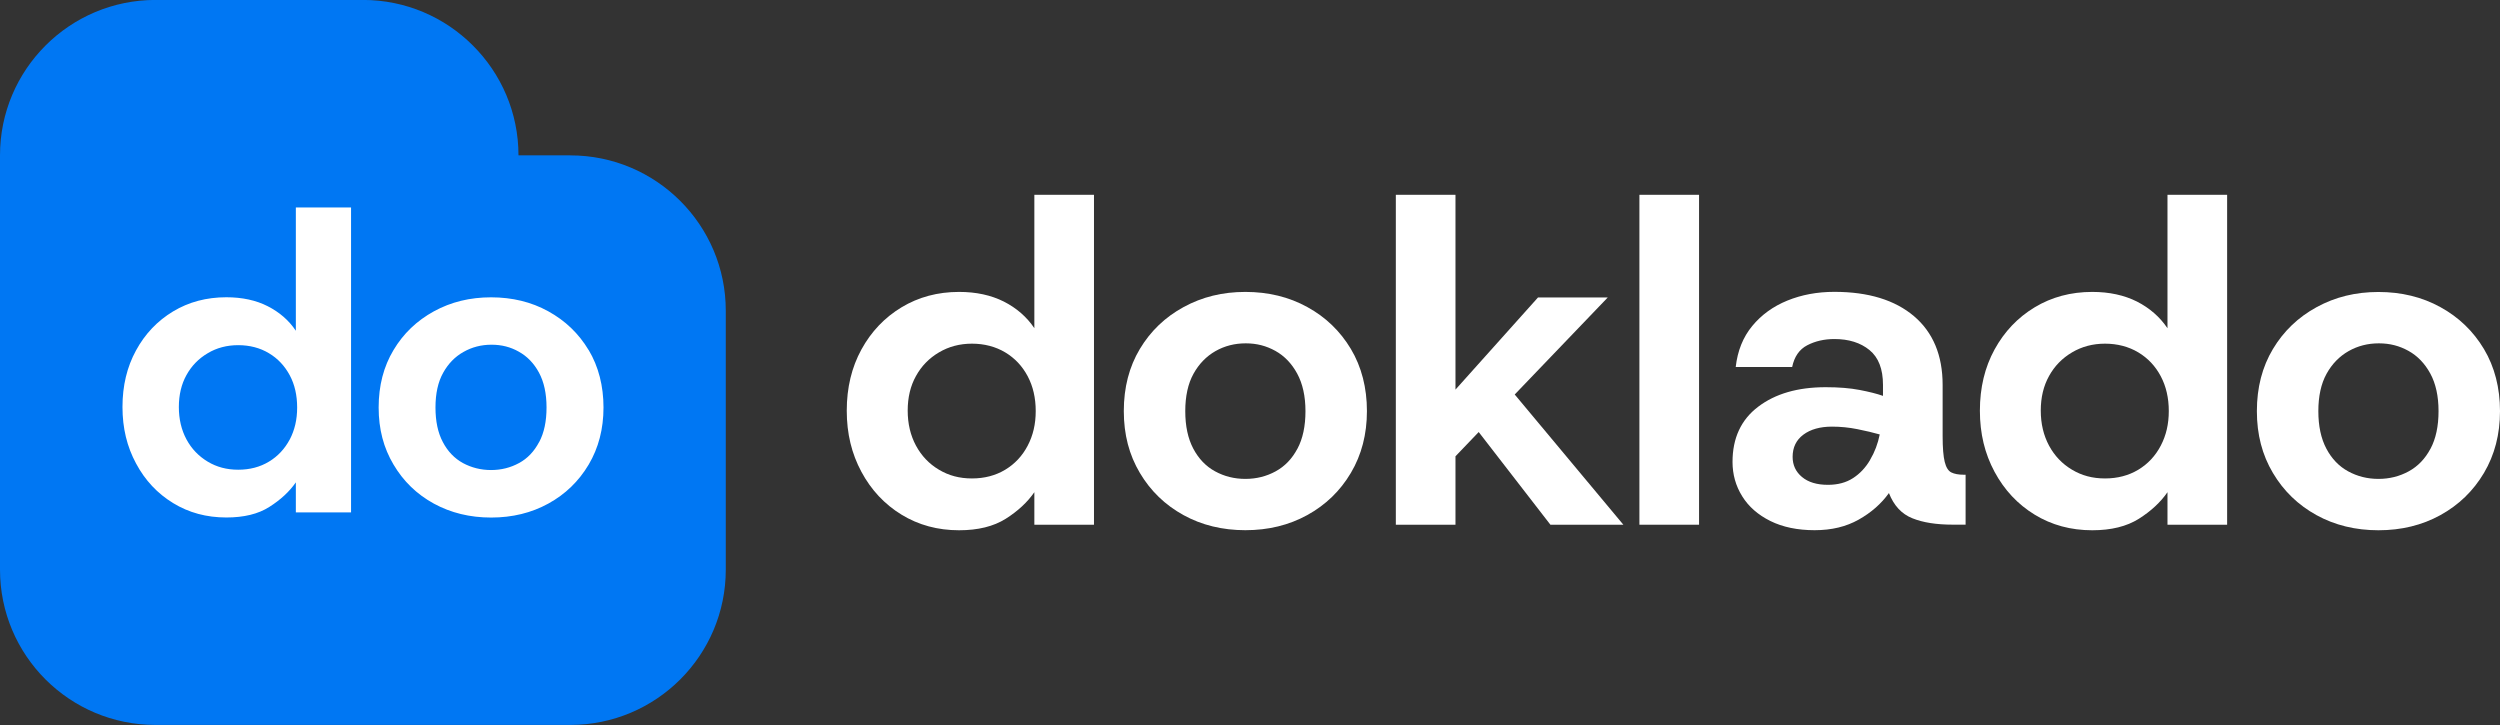
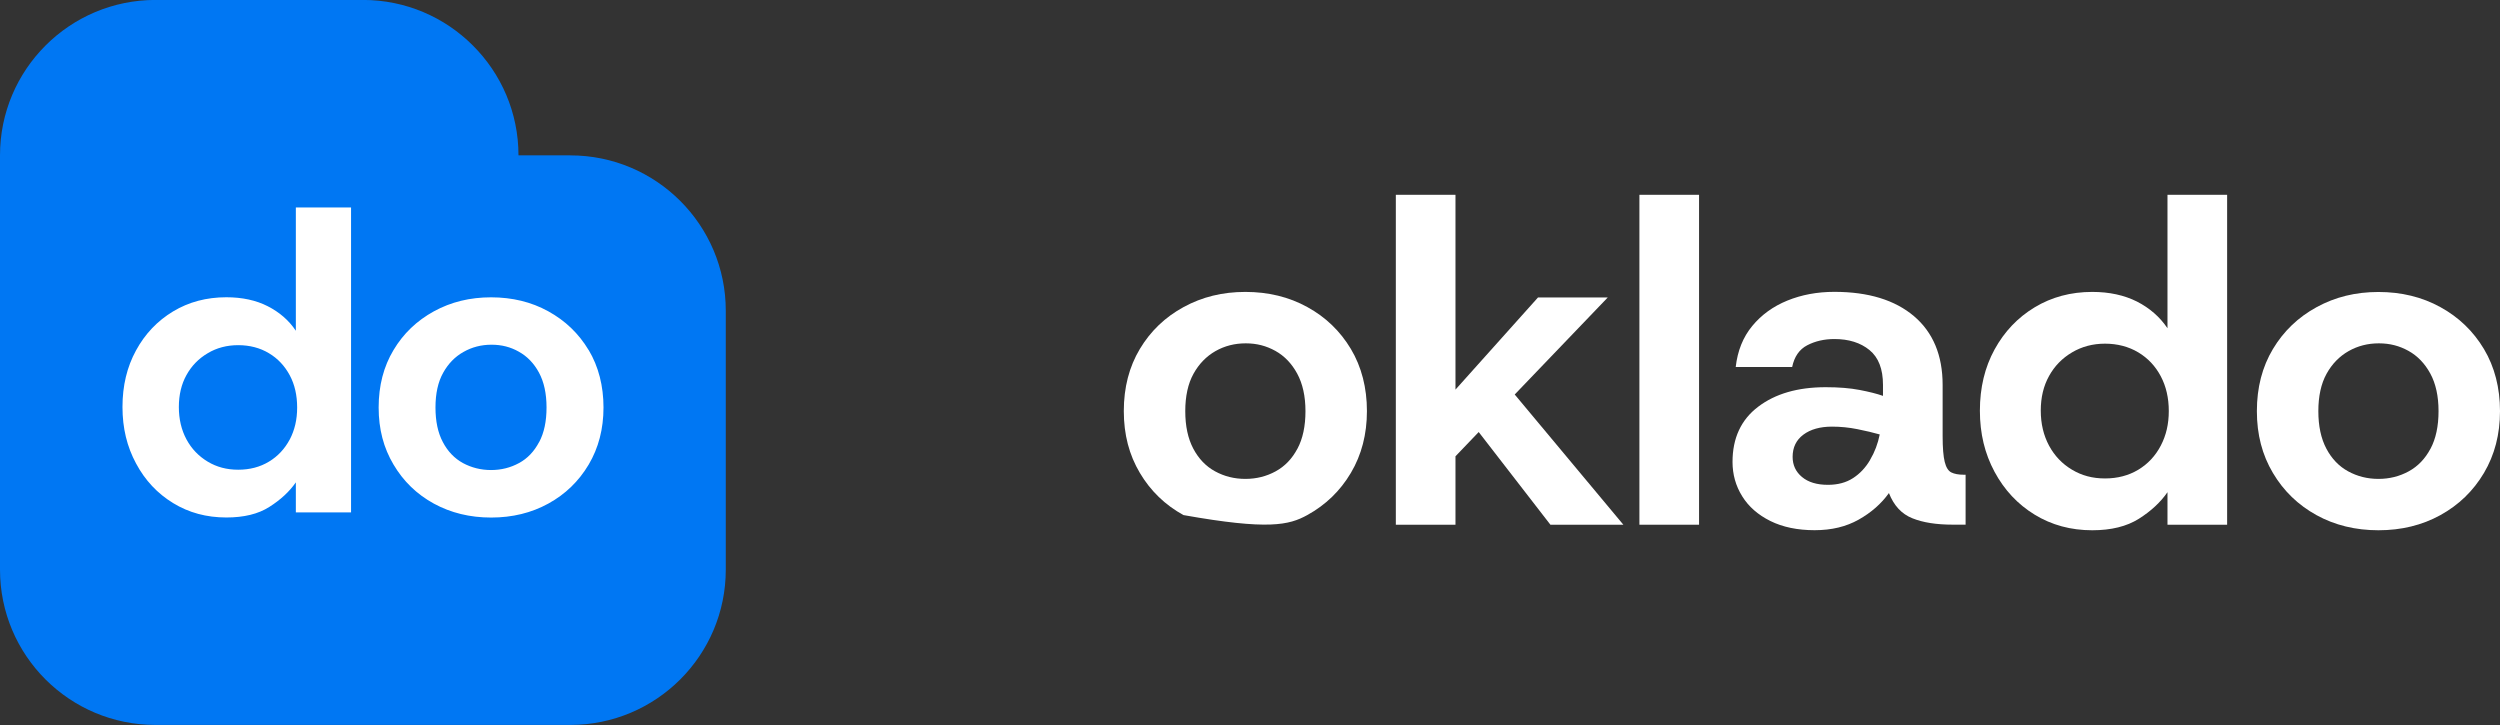
<svg xmlns="http://www.w3.org/2000/svg" width="500" height="145" viewBox="0 0 500 145" fill="none">
  <rect x="0" y="0" width="500" height="145" fill="#333333" stroke="none" />
  <g clip-path="url(#clip0_13_2017)">
    <path d="M114.058 31.062H103.696C103.696 22.485 100.211 14.717 94.574 9.099C88.949 3.468 81.171 -0.013 72.571 -0.013H31.098C13.924 0 0 13.922 0 31.062V113.925C0 131.092 13.924 144.987 31.098 144.987H114.058C131.231 144.987 145.156 131.079 145.156 113.925V62.138C145.156 44.984 131.218 31.076 114.058 31.076V31.062Z" fill="#0077F3" />
    <path d="M117.725 70.011C115.741 66.7 113.053 64.132 109.647 62.255C106.267 60.391 102.443 59.465 98.215 59.465C93.987 59.465 90.215 60.391 86.796 62.255C83.377 64.132 80.676 66.7 78.705 70.011C76.722 73.308 75.73 77.141 75.73 81.494C75.73 85.848 76.722 89.589 78.705 92.913C80.676 96.25 83.364 98.857 86.77 100.721C90.163 102.572 93.974 103.51 98.228 103.51C102.482 103.51 106.293 102.572 109.66 100.721C113.066 98.857 115.754 96.25 117.738 92.913C119.708 89.589 120.7 85.783 120.7 81.494C120.7 77.206 119.708 73.308 117.738 70.011H117.725ZM107.82 88.416C106.828 90.293 105.497 91.701 103.8 92.613C102.104 93.538 100.238 94.008 98.202 94.008C96.166 94.008 94.287 93.525 92.59 92.613C90.907 91.688 89.55 90.293 88.571 88.416C87.579 86.565 87.096 84.245 87.096 81.481C87.096 78.718 87.605 76.398 88.623 74.573C89.641 72.735 90.998 71.34 92.695 70.389C94.391 69.424 96.257 68.942 98.293 68.942C100.329 68.942 102.104 69.398 103.761 70.336C105.432 71.262 106.789 72.657 107.794 74.521C108.798 76.385 109.307 78.705 109.307 81.481C109.307 84.258 108.825 86.565 107.833 88.416H107.82ZM59.169 41.49V66.152C57.773 64.054 55.867 62.424 53.532 61.238C51.209 60.052 48.429 59.452 45.271 59.452C41.304 59.452 37.767 60.391 34.622 62.281C31.49 64.171 29.01 66.765 27.209 70.076C25.396 73.387 24.495 77.154 24.495 81.39C24.495 85.626 25.396 89.328 27.209 92.691C29.01 96.067 31.49 98.7 34.622 100.616C37.767 102.546 41.317 103.497 45.271 103.497C48.768 103.497 51.652 102.806 53.884 101.372C56.102 99.965 57.877 98.335 59.169 96.471V102.48H70.21V41.49H59.169ZM57.956 87.881C56.951 89.771 55.567 91.257 53.792 92.326C52.005 93.408 49.956 93.943 47.646 93.943C45.336 93.943 43.339 93.408 41.538 92.326C39.738 91.244 38.315 89.771 37.297 87.881C36.279 85.991 35.77 83.828 35.77 81.403C35.77 78.978 36.279 76.828 37.297 75.003C38.315 73.165 39.738 71.705 41.538 70.649C43.339 69.567 45.375 69.033 47.646 69.033C49.917 69.033 52.005 69.567 53.792 70.649C55.567 71.705 56.951 73.191 57.956 75.068C58.947 76.919 59.43 79.07 59.43 81.507C59.43 83.945 58.934 86.004 57.956 87.894V87.881Z" fill="white" />
-     <path d="M206.87 65.631C205.343 63.376 203.307 61.603 200.762 60.312C198.217 59.035 195.242 58.383 191.823 58.383C187.542 58.383 183.706 59.413 180.313 61.459C176.92 63.506 174.244 66.321 172.287 69.893C170.329 73.465 169.351 77.544 169.351 82.133C169.351 86.721 170.329 90.736 172.287 94.373C174.244 98.009 176.92 100.864 180.313 102.936C183.706 105.009 187.542 106.052 191.823 106.052C195.607 106.052 198.713 105.283 201.141 103.758C203.555 102.233 205.473 100.46 206.87 98.439V104.944H218.797V38.961H206.87V65.631ZM205.538 89.132C204.468 91.179 202.968 92.782 201.049 93.942C199.118 95.102 196.899 95.689 194.394 95.689C191.888 95.689 189.748 95.115 187.79 93.942C185.833 92.782 184.306 91.179 183.197 89.132C182.1 87.086 181.539 84.753 181.539 82.12C181.539 79.487 182.087 77.192 183.197 75.198C184.293 73.217 185.82 71.64 187.79 70.48C189.748 69.319 191.953 68.733 194.394 68.733C196.834 68.733 199.118 69.319 201.049 70.48C202.981 71.64 204.468 73.23 205.538 75.25C206.608 77.271 207.144 79.591 207.144 82.211C207.144 84.831 206.608 87.086 205.538 89.132Z" fill="white" />
-     <path d="M261.458 61.407C257.791 59.387 253.654 58.383 249.074 58.383C244.493 58.383 240.434 59.387 236.728 61.407C233.022 63.428 230.112 66.217 227.972 69.789C225.831 73.36 224.761 77.505 224.761 82.211C224.761 86.916 225.831 90.983 227.972 94.581C230.112 98.192 233.022 100.994 236.689 103.015C240.356 105.035 244.493 106.039 249.074 106.039C253.654 106.039 257.791 105.035 261.458 103.015C265.125 100.994 268.035 98.192 270.175 94.581C272.316 90.97 273.386 86.851 273.386 82.211C273.386 77.57 272.316 73.373 270.175 69.789C268.035 66.217 265.125 63.415 261.458 61.407ZM259.487 89.732C258.417 91.752 256.969 93.264 255.129 94.268C253.289 95.272 251.279 95.78 249.074 95.78C246.868 95.78 244.858 95.272 243.018 94.268C241.178 93.264 239.73 91.752 238.66 89.732C237.589 87.712 237.054 85.209 237.054 82.224C237.054 79.239 237.603 76.736 238.699 74.755C239.795 72.774 241.27 71.262 243.097 70.219C244.937 69.176 246.946 68.668 249.152 68.668C251.357 68.668 253.263 69.176 255.077 70.18C256.877 71.183 258.339 72.695 259.435 74.716C260.531 76.736 261.093 79.239 261.093 82.237C261.093 85.235 260.558 87.738 259.487 89.745V89.732Z" fill="white" />
+     <path d="M261.458 61.407C257.791 59.387 253.654 58.383 249.074 58.383C244.493 58.383 240.434 59.387 236.728 61.407C233.022 63.428 230.112 66.217 227.972 69.789C225.831 73.36 224.761 77.505 224.761 82.211C224.761 86.916 225.831 90.983 227.972 94.581C230.112 98.192 233.022 100.994 236.689 103.015C253.654 106.039 257.791 105.035 261.458 103.015C265.125 100.994 268.035 98.192 270.175 94.581C272.316 90.97 273.386 86.851 273.386 82.211C273.386 77.57 272.316 73.373 270.175 69.789C268.035 66.217 265.125 63.415 261.458 61.407ZM259.487 89.732C258.417 91.752 256.969 93.264 255.129 94.268C253.289 95.272 251.279 95.78 249.074 95.78C246.868 95.78 244.858 95.272 243.018 94.268C241.178 93.264 239.73 91.752 238.66 89.732C237.589 87.712 237.054 85.209 237.054 82.224C237.054 79.239 237.603 76.736 238.699 74.755C239.795 72.774 241.27 71.262 243.097 70.219C244.937 69.176 246.946 68.668 249.152 68.668C251.357 68.668 253.263 69.176 255.077 70.18C256.877 71.183 258.339 72.695 259.435 74.716C260.531 76.736 261.093 79.239 261.093 82.237C261.093 85.235 260.558 87.738 259.487 89.745V89.732Z" fill="white" />
    <path d="M321.554 59.491H307.603L291.095 77.922V38.961H279.167V104.944H291.095V91.257L295.741 86.408L310.083 104.944H324.673L302.944 78.9L321.554 59.491Z" fill="white" />
    <path d="M339.811 38.961H327.883V104.944H339.811V38.961Z" fill="white" />
    <path d="M390.275 94.49C389.661 94.19 389.218 93.486 388.944 92.378C388.67 91.283 388.526 89.563 388.526 87.242V76.984C388.526 71.053 386.608 66.478 382.797 63.232C378.973 59.999 373.675 58.37 366.876 58.37C363.444 58.37 360.312 58.957 357.467 60.117C354.622 61.277 352.286 62.971 350.446 65.2C348.606 67.429 347.51 70.167 347.144 73.399H358.433C358.863 71.327 359.868 69.867 361.46 69.046C363.052 68.225 364.853 67.807 366.876 67.807C369.747 67.807 372.096 68.537 373.897 70.01C375.698 71.483 376.598 73.803 376.598 76.971V79.174C375.372 78.744 373.819 78.353 371.913 77.988C370.021 77.623 367.75 77.44 365.127 77.44C359.555 77.44 355.066 78.744 351.647 81.338C348.214 83.931 346.505 87.62 346.505 92.378C346.505 94.881 347.144 97.175 348.436 99.248C349.715 101.32 351.607 102.975 354.074 104.201C356.553 105.426 359.503 106.039 362.922 106.039C366.341 106.039 369.225 105.335 371.731 103.927C374.236 102.519 376.259 100.747 377.786 98.609C378.765 101.111 380.318 102.793 382.471 103.653C384.611 104.514 387.299 104.931 390.549 104.931H393.12V94.946H392.754C391.71 94.946 390.888 94.79 390.275 94.49ZM374.027 91.974C373.114 93.538 371.966 94.751 370.582 95.637C369.212 96.523 367.542 96.966 365.584 96.966C363.379 96.966 361.656 96.445 360.403 95.402C359.15 94.359 358.524 93.017 358.524 91.374C358.524 89.484 359.242 87.998 360.677 86.93C362.113 85.861 364.031 85.326 366.406 85.326C368.116 85.326 369.812 85.496 371.496 85.835C373.179 86.174 374.667 86.525 375.946 86.89C375.58 88.728 374.941 90.423 374.014 91.974H374.027Z" fill="white" />
    <path d="M433.484 65.631C431.957 63.376 429.921 61.603 427.39 60.312C424.845 59.035 421.869 58.383 418.45 58.383C414.17 58.383 410.333 59.413 406.94 61.459C403.547 63.506 400.872 66.321 398.914 69.893C396.957 73.465 395.978 77.544 395.978 82.133C395.978 86.721 396.957 90.736 398.914 94.373C400.872 98.009 403.547 100.864 406.94 102.936C410.333 105.009 414.17 106.052 418.45 106.052C422.248 106.052 425.341 105.283 427.768 103.758C430.182 102.233 432.101 100.46 433.497 98.439V104.944H445.425V38.961H433.497V65.631H433.484ZM432.153 89.132C431.083 91.179 429.582 92.782 427.664 93.942C425.732 95.102 423.514 95.689 421.008 95.689C418.502 95.689 416.362 95.115 414.405 93.942C412.447 92.782 410.92 91.179 409.811 89.132C408.715 87.086 408.154 84.753 408.154 82.12C408.154 79.487 408.702 77.192 409.811 75.198C410.907 73.217 412.434 71.64 414.405 70.48C416.362 69.319 418.568 68.733 421.008 68.733C423.448 68.733 425.732 69.319 427.664 70.48C429.595 71.64 431.083 73.23 432.153 75.25C433.223 77.271 433.758 79.591 433.758 82.211C433.758 84.831 433.223 87.086 432.153 89.132Z" fill="white" />
    <path d="M496.79 69.802C494.649 66.23 491.739 63.428 488.072 61.42C484.405 59.4 480.268 58.396 475.688 58.396C471.107 58.396 467.049 59.4 463.342 61.42C459.636 63.441 456.726 66.23 454.586 69.802C452.446 73.373 451.375 77.518 451.375 82.224C451.375 86.93 452.446 90.996 454.586 94.594C456.726 98.205 459.636 101.007 463.303 103.028C466.97 105.048 471.107 106.052 475.688 106.052C480.268 106.052 484.405 105.048 488.072 103.028C491.739 101.007 494.649 98.205 496.79 94.594C498.93 90.984 500 86.864 500 82.224C500 77.584 498.93 73.386 496.79 69.802ZM486.102 89.732C485.032 91.752 483.583 93.265 481.743 94.268C479.903 95.272 477.893 95.78 475.688 95.78C473.482 95.78 471.473 95.272 469.633 94.268C467.792 93.265 466.344 91.752 465.274 89.732C464.204 87.712 463.669 85.209 463.669 82.224C463.669 79.239 464.217 76.736 465.313 74.755C466.409 72.774 467.884 71.262 469.724 70.219C471.564 69.176 473.574 68.668 475.779 68.668C477.985 68.668 479.89 69.176 481.704 70.18C483.505 71.183 484.966 72.695 486.063 74.716C487.159 76.736 487.707 79.239 487.707 82.237C487.707 85.235 487.172 87.738 486.102 89.745V89.732Z" fill="white" />
  </g>
  <defs>
    <clipPath id="clip0_13_2017">
      <rect width="500" height="145" fill="white" />
    </clipPath>
  </defs>
</svg>